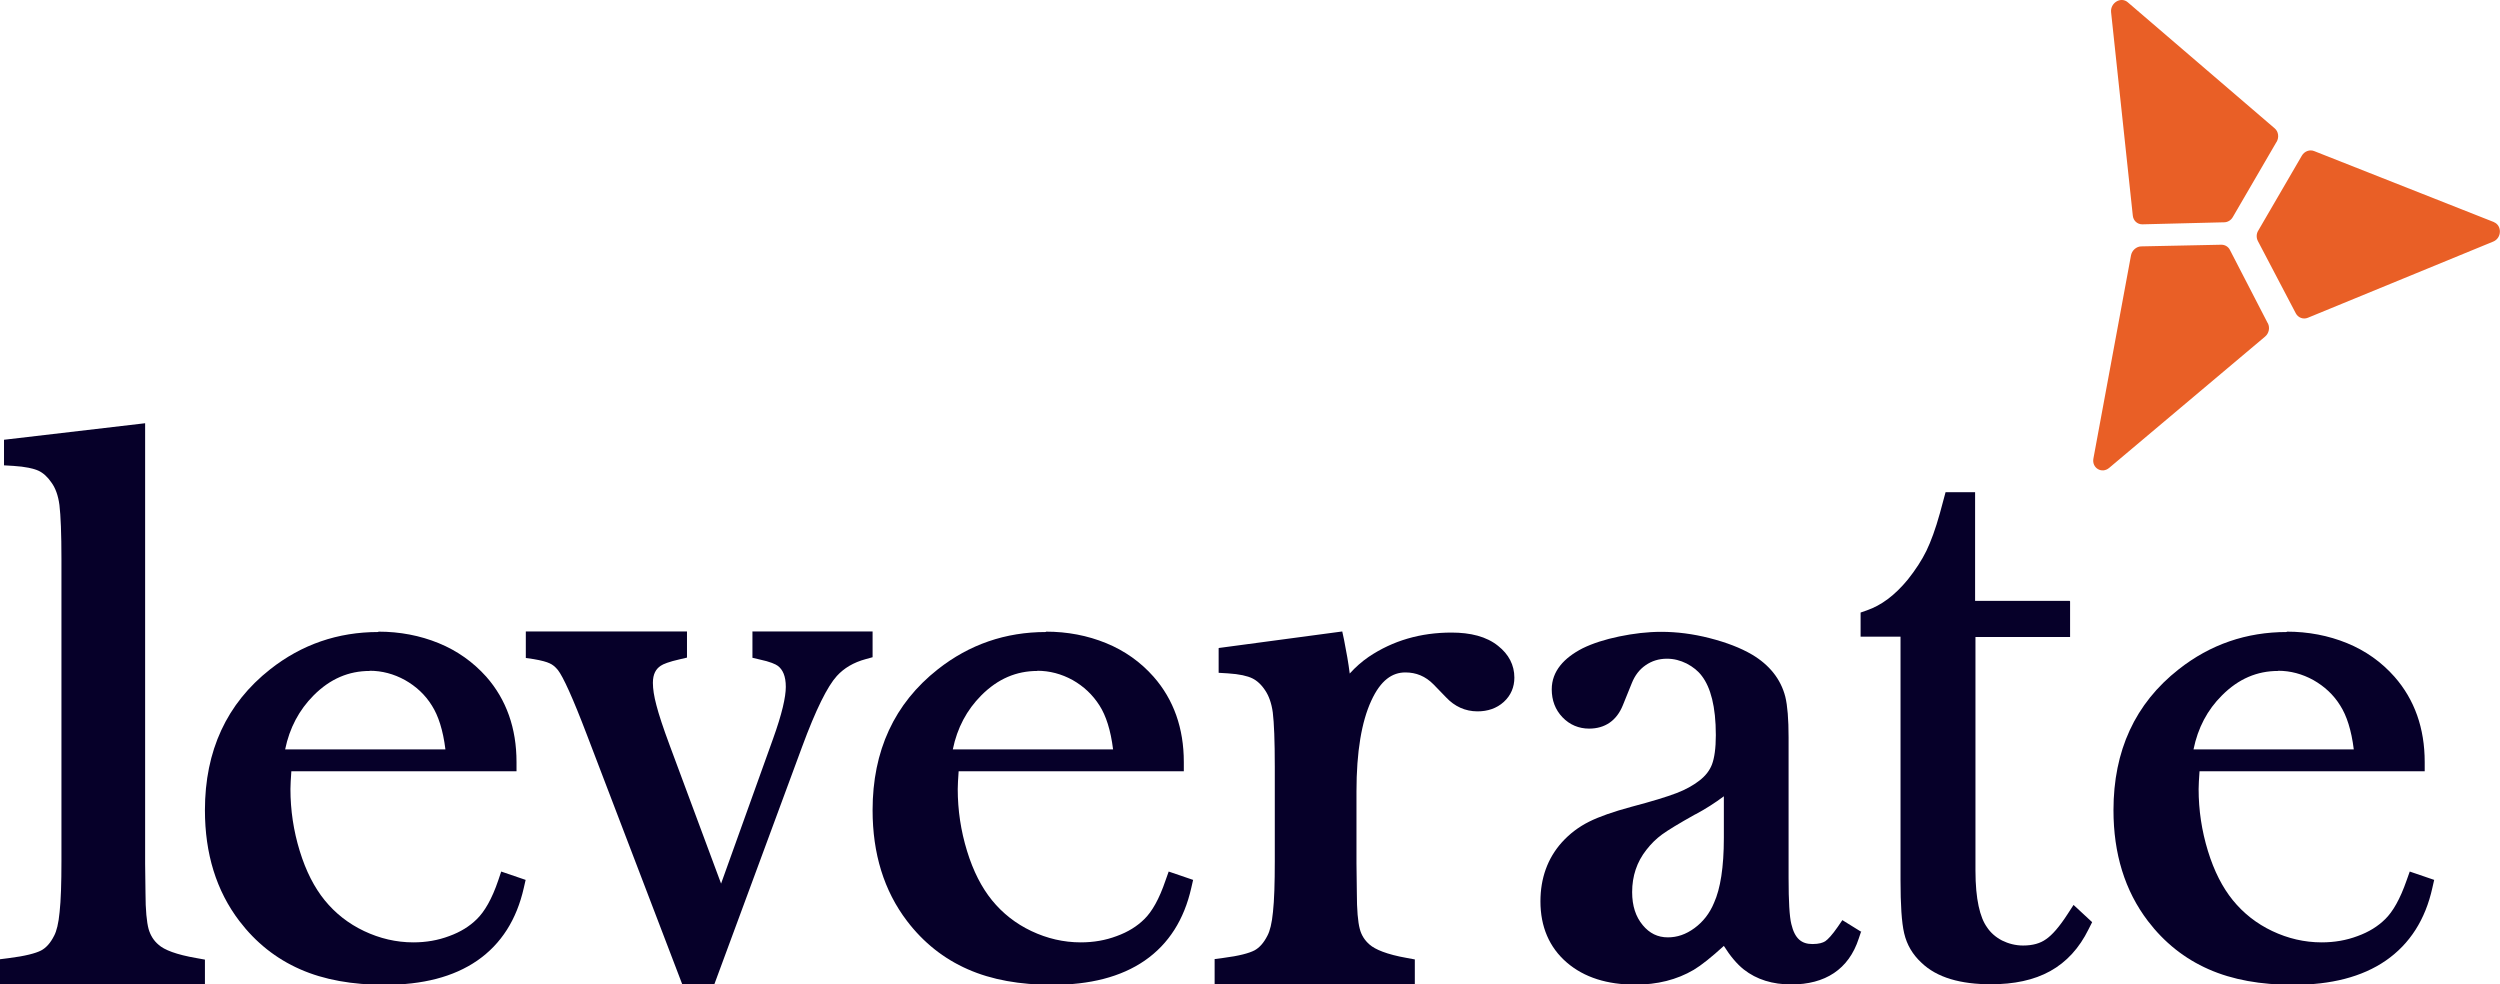
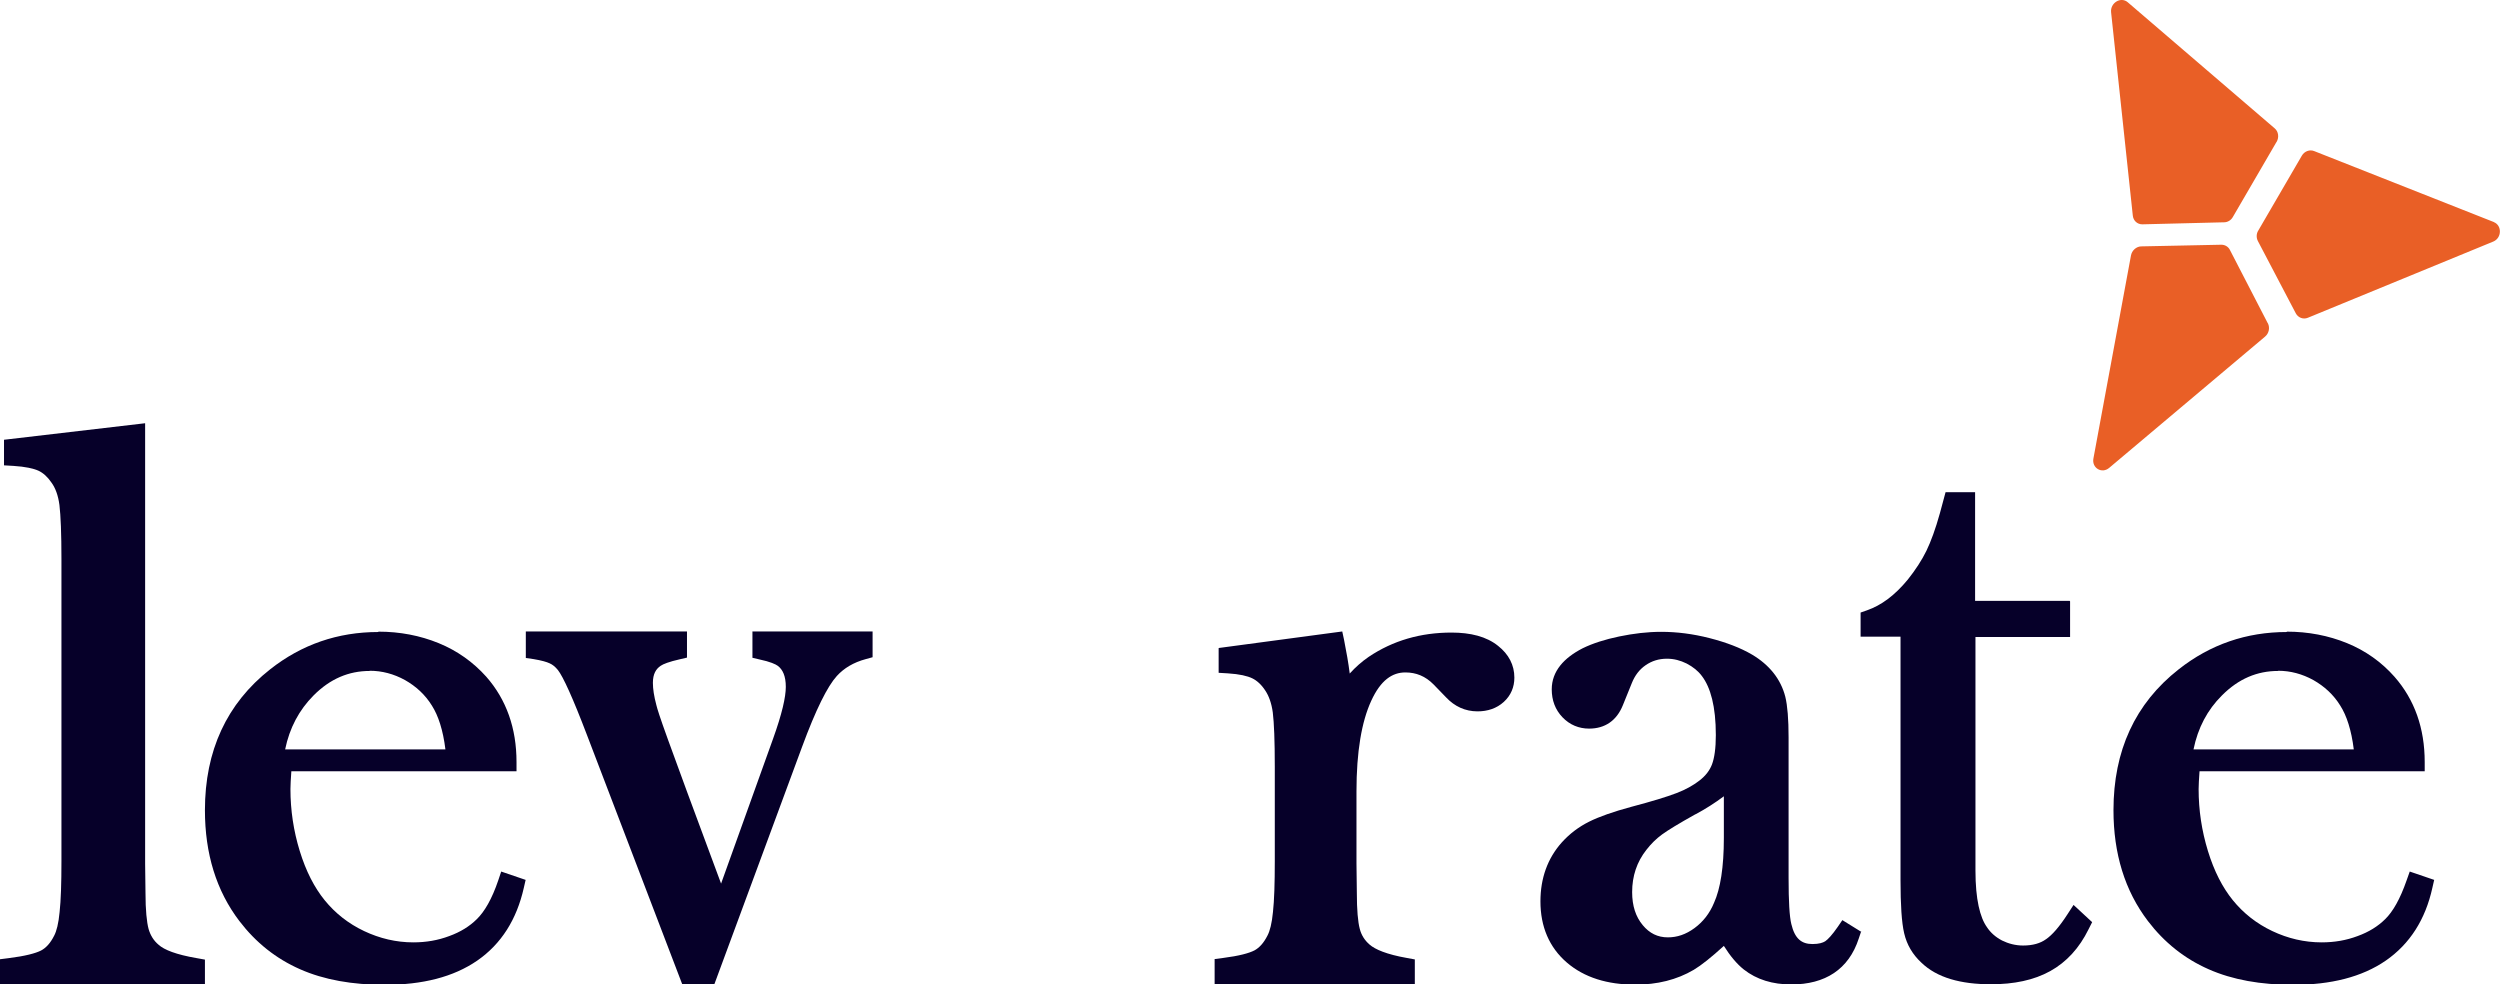
<svg xmlns="http://www.w3.org/2000/svg" width="386" height="152" viewBox="0 0 386 152" fill="none">
  <g clip-path="url(#clip0_524_17932)">
    <path d="M22.408 133.336V65.351H22.38L0.619 67.899V71.849L2.083 71.935C3.913 72.05 5.18 72.336 5.94 72.679C6.672 73.023 7.347 73.624 7.967 74.54C8.53 75.313 8.98 76.458 9.177 77.975C9.374 79.607 9.487 82.412 9.487 86.362V132.964C9.487 136.371 9.402 139.004 9.205 140.808C9.036 142.611 8.727 143.785 8.361 144.472C7.77 145.645 7.094 146.361 6.334 146.762C5.489 147.191 3.885 147.62 1.351 147.935L0 148.107V152.029H31.641V148.164L30.374 147.935C27.193 147.391 25.335 146.647 24.491 145.874C23.731 145.244 23.224 144.414 22.943 143.441C22.661 142.382 22.464 140.55 22.464 137.859L22.408 133.336Z" fill="#060029" />
    <path fill-rule="evenodd" clip-rule="evenodd" d="M67.73 99.301C64.859 98.127 61.734 97.526 58.412 97.526V97.583C52.163 97.583 46.589 99.501 41.719 103.337C34.991 108.633 31.641 115.932 31.641 125.092C31.641 131.791 33.386 137.516 36.962 142.21C39.495 145.531 42.62 148.021 46.336 149.653C50.023 151.284 54.415 152.057 59.398 152.057C65.225 152.057 70.01 150.855 73.698 148.307C77.414 145.731 79.779 141.952 80.876 137.086L81.158 135.855L77.386 134.567L76.935 135.913C75.95 138.832 74.796 140.779 73.614 141.924C72.516 143.012 71.108 143.899 69.363 144.529C67.618 145.187 65.788 145.502 63.817 145.502C61.171 145.502 58.638 144.901 56.217 143.756C53.796 142.611 51.769 141.008 50.136 139.004C48.532 137.029 47.237 134.51 46.279 131.39C45.322 128.27 44.844 125.092 44.844 121.829C44.844 121.199 44.9 120.283 44.984 119.081H79.75V117.65C79.75 112.468 78.202 108.032 75.077 104.482C73.051 102.221 70.602 100.475 67.73 99.301ZM48.419 107.373C50.981 104.797 53.852 103.595 57.089 103.595V103.566C58.975 103.566 60.805 104.053 62.522 104.997C64.24 105.971 65.647 107.259 66.689 108.948C67.674 110.493 68.406 112.726 68.772 115.703H44.027C44.703 112.383 46.195 109.606 48.419 107.373Z" fill="#060029" />
-     <path d="M116.177 97.526V101.562L117.275 101.82C118.908 102.163 119.781 102.564 120.118 102.822C120.85 103.394 121.329 104.368 121.329 106.056C121.329 107.631 120.738 110.236 119.358 114.072L111.335 136.428L103.397 115.073C102.384 112.354 101.708 110.293 101.342 108.862C100.976 107.488 100.807 106.371 100.807 105.427C100.807 104.053 101.286 103.28 102.018 102.793C102.384 102.536 103.313 102.163 104.973 101.791L106.071 101.534V97.498H81.186V101.591L82.368 101.763C83.579 101.963 84.395 102.192 84.874 102.421C85.324 102.621 85.718 102.936 86.141 103.452C86.929 104.453 88.421 107.688 90.645 113.528L105.339 151.971H110.294L123.834 115.331C125.974 109.52 127.775 105.942 129.211 104.368C130.309 103.165 131.773 102.278 133.687 101.763L134.728 101.476V97.498H116.149L116.177 97.526Z" fill="#060029" />
-     <path fill-rule="evenodd" clip-rule="evenodd" d="M170.789 99.301C167.918 98.127 164.821 97.526 161.471 97.526L161.5 97.583C155.25 97.583 149.676 99.501 144.806 103.337C138.078 108.633 134.728 115.932 134.728 125.092C134.728 131.791 136.474 137.516 140.049 142.21C142.582 145.531 145.707 148.021 149.423 149.653C153.111 151.284 157.474 152.057 162.485 152.057C168.256 152.057 173.069 150.855 176.757 148.307C180.473 145.731 182.838 141.952 183.935 137.086L184.217 135.855L180.445 134.567L179.966 135.913C178.981 138.832 177.855 140.779 176.673 141.924C175.575 143.012 174.167 143.899 172.422 144.529C170.677 145.187 168.847 145.502 166.876 145.502C164.202 145.502 161.668 144.901 159.247 143.756C156.827 142.611 154.8 141.008 153.167 139.004C151.562 137.029 150.267 134.51 149.31 131.39C148.353 128.27 147.875 125.092 147.875 121.829C147.875 121.199 147.931 120.283 148.015 119.081H182.781V117.65C182.781 112.468 181.233 108.032 178.108 104.482C176.11 102.221 173.661 100.475 170.789 99.301ZM151.506 107.373C154.068 104.797 156.939 103.595 160.176 103.595L160.148 103.566C162.063 103.566 163.892 104.053 165.61 104.997C167.327 105.971 168.706 107.259 169.776 108.948C170.761 110.493 171.493 112.726 171.859 115.703H147.115C147.79 112.383 149.282 109.606 151.506 107.373Z" fill="#060029" />
+     <path d="M116.177 97.526V101.562L117.275 101.82C118.908 102.163 119.781 102.564 120.118 102.822C120.85 103.394 121.329 104.368 121.329 106.056C121.329 107.631 120.738 110.236 119.358 114.072L111.335 136.428C102.384 112.354 101.708 110.293 101.342 108.862C100.976 107.488 100.807 106.371 100.807 105.427C100.807 104.053 101.286 103.28 102.018 102.793C102.384 102.536 103.313 102.163 104.973 101.791L106.071 101.534V97.498H81.186V101.591L82.368 101.763C83.579 101.963 84.395 102.192 84.874 102.421C85.324 102.621 85.718 102.936 86.141 103.452C86.929 104.453 88.421 107.688 90.645 113.528L105.339 151.971H110.294L123.834 115.331C125.974 109.52 127.775 105.942 129.211 104.368C130.309 103.165 131.773 102.278 133.687 101.763L134.728 101.476V97.498H116.149L116.177 97.526Z" fill="#060029" />
    <path d="M188.158 100.074V103.881L189.594 103.967C191.395 104.081 192.606 104.368 193.366 104.74C194.07 105.083 194.773 105.713 195.365 106.629C195.899 107.43 196.322 108.547 196.519 110.007C196.716 111.61 196.828 114.386 196.828 118.394V132.993C196.828 136.399 196.744 139.004 196.547 140.807C196.378 142.582 196.068 143.756 195.702 144.443C195.111 145.617 194.436 146.332 193.704 146.733C192.887 147.162 191.339 147.592 188.862 147.907L187.539 148.078V152H218.448V148.136L217.209 147.907C214.113 147.363 212.311 146.59 211.467 145.846C210.735 145.216 210.2 144.414 209.947 143.412C209.665 142.353 209.496 140.521 209.496 137.83L209.44 133.308V122.201C209.44 116.075 210.228 111.438 211.72 108.203C213.184 104.997 214.986 103.824 216.984 103.824C218.645 103.824 220.081 104.396 221.348 105.684L223.29 107.688C224.585 109.062 226.218 109.835 228.132 109.835C229.68 109.835 231.088 109.377 232.186 108.375C233.283 107.373 233.818 106.085 233.818 104.625C233.818 102.679 232.946 101.018 231.313 99.73C229.511 98.27 227.034 97.669 224.106 97.669C219.349 97.669 215.07 98.9 211.326 101.419C210.284 102.135 209.299 102.994 208.398 103.995C208.201 102.392 207.892 100.675 207.526 98.814L207.244 97.498L188.214 100.045L188.158 100.074Z" fill="#060029" />
    <path d="M287.346 143.855L287.361 143.813L287.417 143.899L287.346 143.855Z" fill="#060029" />
    <path fill-rule="evenodd" clip-rule="evenodd" d="M284.461 142.067L287.346 143.855L286.995 144.901C285.446 149.681 281.787 152 276.579 152C273.708 152 271.23 151.256 269.232 149.681C268.19 148.851 267.148 147.62 266.163 146.046C264.249 147.792 262.673 149.052 261.518 149.739C258.9 151.284 255.86 152.029 252.482 152.029C248.203 152.029 244.628 150.941 241.926 148.622C239.195 146.275 237.844 143.069 237.844 139.176C237.844 135.598 238.942 132.535 241.137 130.073C242.348 128.728 243.755 127.669 245.36 126.867C246.908 126.094 249.104 125.321 251.863 124.577C255.016 123.747 257.352 123.031 258.844 122.459C260.28 121.915 261.434 121.256 262.363 120.541C263.376 119.768 263.996 118.909 264.333 118.022C264.699 117.049 264.925 115.56 264.925 113.499C264.925 109.062 264.108 106.142 262.785 104.396C262.194 103.595 261.406 102.965 260.42 102.45C259.435 101.963 258.45 101.705 257.38 101.705C256.113 101.705 255.044 102.049 254.087 102.707C253.13 103.366 252.426 104.282 251.947 105.484L250.568 108.89C249.611 111.266 247.809 112.497 245.36 112.497C243.784 112.497 242.376 111.925 241.25 110.751C240.124 109.577 239.589 108.117 239.589 106.429C239.589 103.623 241.503 101.562 244.347 100.102C245.923 99.329 247.809 98.728 250.005 98.27C252.229 97.812 254.368 97.555 256.508 97.555C258.9 97.555 261.406 97.87 263.967 98.528C266.529 99.186 268.725 100.017 270.527 101.076C273.173 102.65 274.946 104.826 275.65 107.574C275.988 108.948 276.157 111.066 276.157 113.843V135.512C276.157 139.204 276.297 141.523 276.579 142.668C277.114 144.93 278.155 145.76 279.844 145.76C280.858 145.76 281.449 145.559 281.815 145.33C282.237 145.044 282.885 144.357 283.757 143.098L284.461 142.067ZM256.62 128.842C257.521 128.184 259.21 127.153 261.772 125.722H261.8C263.348 124.892 264.784 123.976 266.163 122.945V129.357C266.163 133.909 265.628 137.229 264.643 139.405C263.967 141.036 262.954 142.325 261.631 143.298C260.308 144.271 258.957 144.729 257.521 144.729C255.945 144.729 254.678 144.099 253.636 142.84C252.566 141.552 252.003 139.891 252.003 137.745C252.003 135.254 252.735 133.079 254.199 131.218C254.931 130.273 255.719 129.501 256.62 128.842Z" fill="#060029" />
    <path d="M319.621 92.86V98.356H305.011V134.424C305.011 138.861 305.715 141.666 306.784 143.155C307.347 144.014 308.136 144.701 309.121 145.216C310.106 145.702 311.204 145.989 312.358 145.989C313.878 145.989 315.032 145.645 315.905 145.015C316.834 144.386 317.96 143.126 319.283 141.065L320.156 139.72L323.027 142.382L322.464 143.498C321.057 146.361 319.086 148.536 316.553 149.939C314.019 151.342 310.951 151.971 307.404 151.971C302.759 151.971 299.071 150.969 296.65 148.622C295.327 147.391 294.426 145.903 294.004 144.099C293.61 142.439 293.441 139.634 293.441 135.913V98.299H287.276V94.578L288.261 94.234C290.485 93.461 292.568 91.916 294.567 89.483C295.778 87.965 296.735 86.477 297.438 85.046C298.142 83.586 298.846 81.668 299.522 79.235L300.394 76H304.955V92.774H319.565L319.621 92.86Z" fill="#060029" />
    <path fill-rule="evenodd" clip-rule="evenodd" d="M362.382 99.301C359.51 98.127 356.386 97.526 353.064 97.526L353.092 97.583C346.843 97.583 341.269 99.501 336.399 103.337C329.643 108.633 326.321 115.932 326.321 125.092C326.321 131.791 328.066 137.516 331.641 142.21C334.175 145.531 337.3 148.021 341.015 149.653C344.703 151.284 349.066 152.057 354.077 152.057C359.876 152.057 364.69 150.855 368.378 148.307C372.094 145.731 374.486 141.952 375.556 137.086L375.838 135.855L372.065 134.567L371.587 135.913C370.573 138.832 369.447 140.779 368.265 141.924C367.167 143.012 365.76 143.899 364.014 144.529C362.269 145.187 360.439 145.502 358.469 145.502C355.794 145.502 353.261 144.901 350.84 143.756C348.419 142.611 346.392 141.008 344.759 139.004C343.155 137.029 341.86 134.51 340.903 131.39C339.946 128.27 339.467 125.092 339.467 121.829C339.467 121.199 339.523 120.283 339.608 119.081H374.374V117.65C374.374 112.468 372.826 108.032 369.701 104.482C367.702 102.221 365.253 100.475 362.382 99.301ZM343.07 107.373C345.632 104.797 348.503 103.595 351.741 103.595V103.566C353.627 103.566 355.457 104.053 357.174 104.997C358.891 105.971 360.299 107.259 361.34 108.948C362.325 110.493 363.057 112.726 363.423 115.703H338.679C339.355 112.383 340.818 109.606 343.07 107.373Z" fill="#060029" />
    <path fill-rule="evenodd" clip-rule="evenodd" d="M385.043 34.293C386.338 34.808 386.281 36.755 384.958 37.299L356.329 49.064C355.626 49.35 354.837 49.064 354.471 48.377L348.616 37.213C348.363 36.726 348.363 36.096 348.672 35.61L355.4 24.045C355.794 23.358 356.611 23.043 357.315 23.33L385.071 34.293H385.043ZM350.164 49.922C350.502 50.609 350.333 51.468 349.714 51.983L325.645 72.25C324.519 73.195 322.943 72.25 323.224 70.79L329.023 39.446C329.164 38.673 329.84 38.072 330.572 38.043L342.986 37.785C343.521 37.785 344.027 38.072 344.281 38.558L350.136 49.894L350.164 49.922ZM351.487 21.927L344.759 33.492C344.478 34.007 343.943 34.322 343.408 34.322L330.769 34.637C330.009 34.637 329.389 34.093 329.305 33.291L325.955 1.918C325.786 0.458 327.447 -0.572 328.517 0.344L351.234 19.837C351.797 20.324 351.91 21.211 351.516 21.898" fill="#E95F26" />
  </g>
  <defs>
    <clipPath id="clip0_524_17932">
      <rect width="386" height="152" fill="white" />
    </clipPath>
  </defs>
</svg>